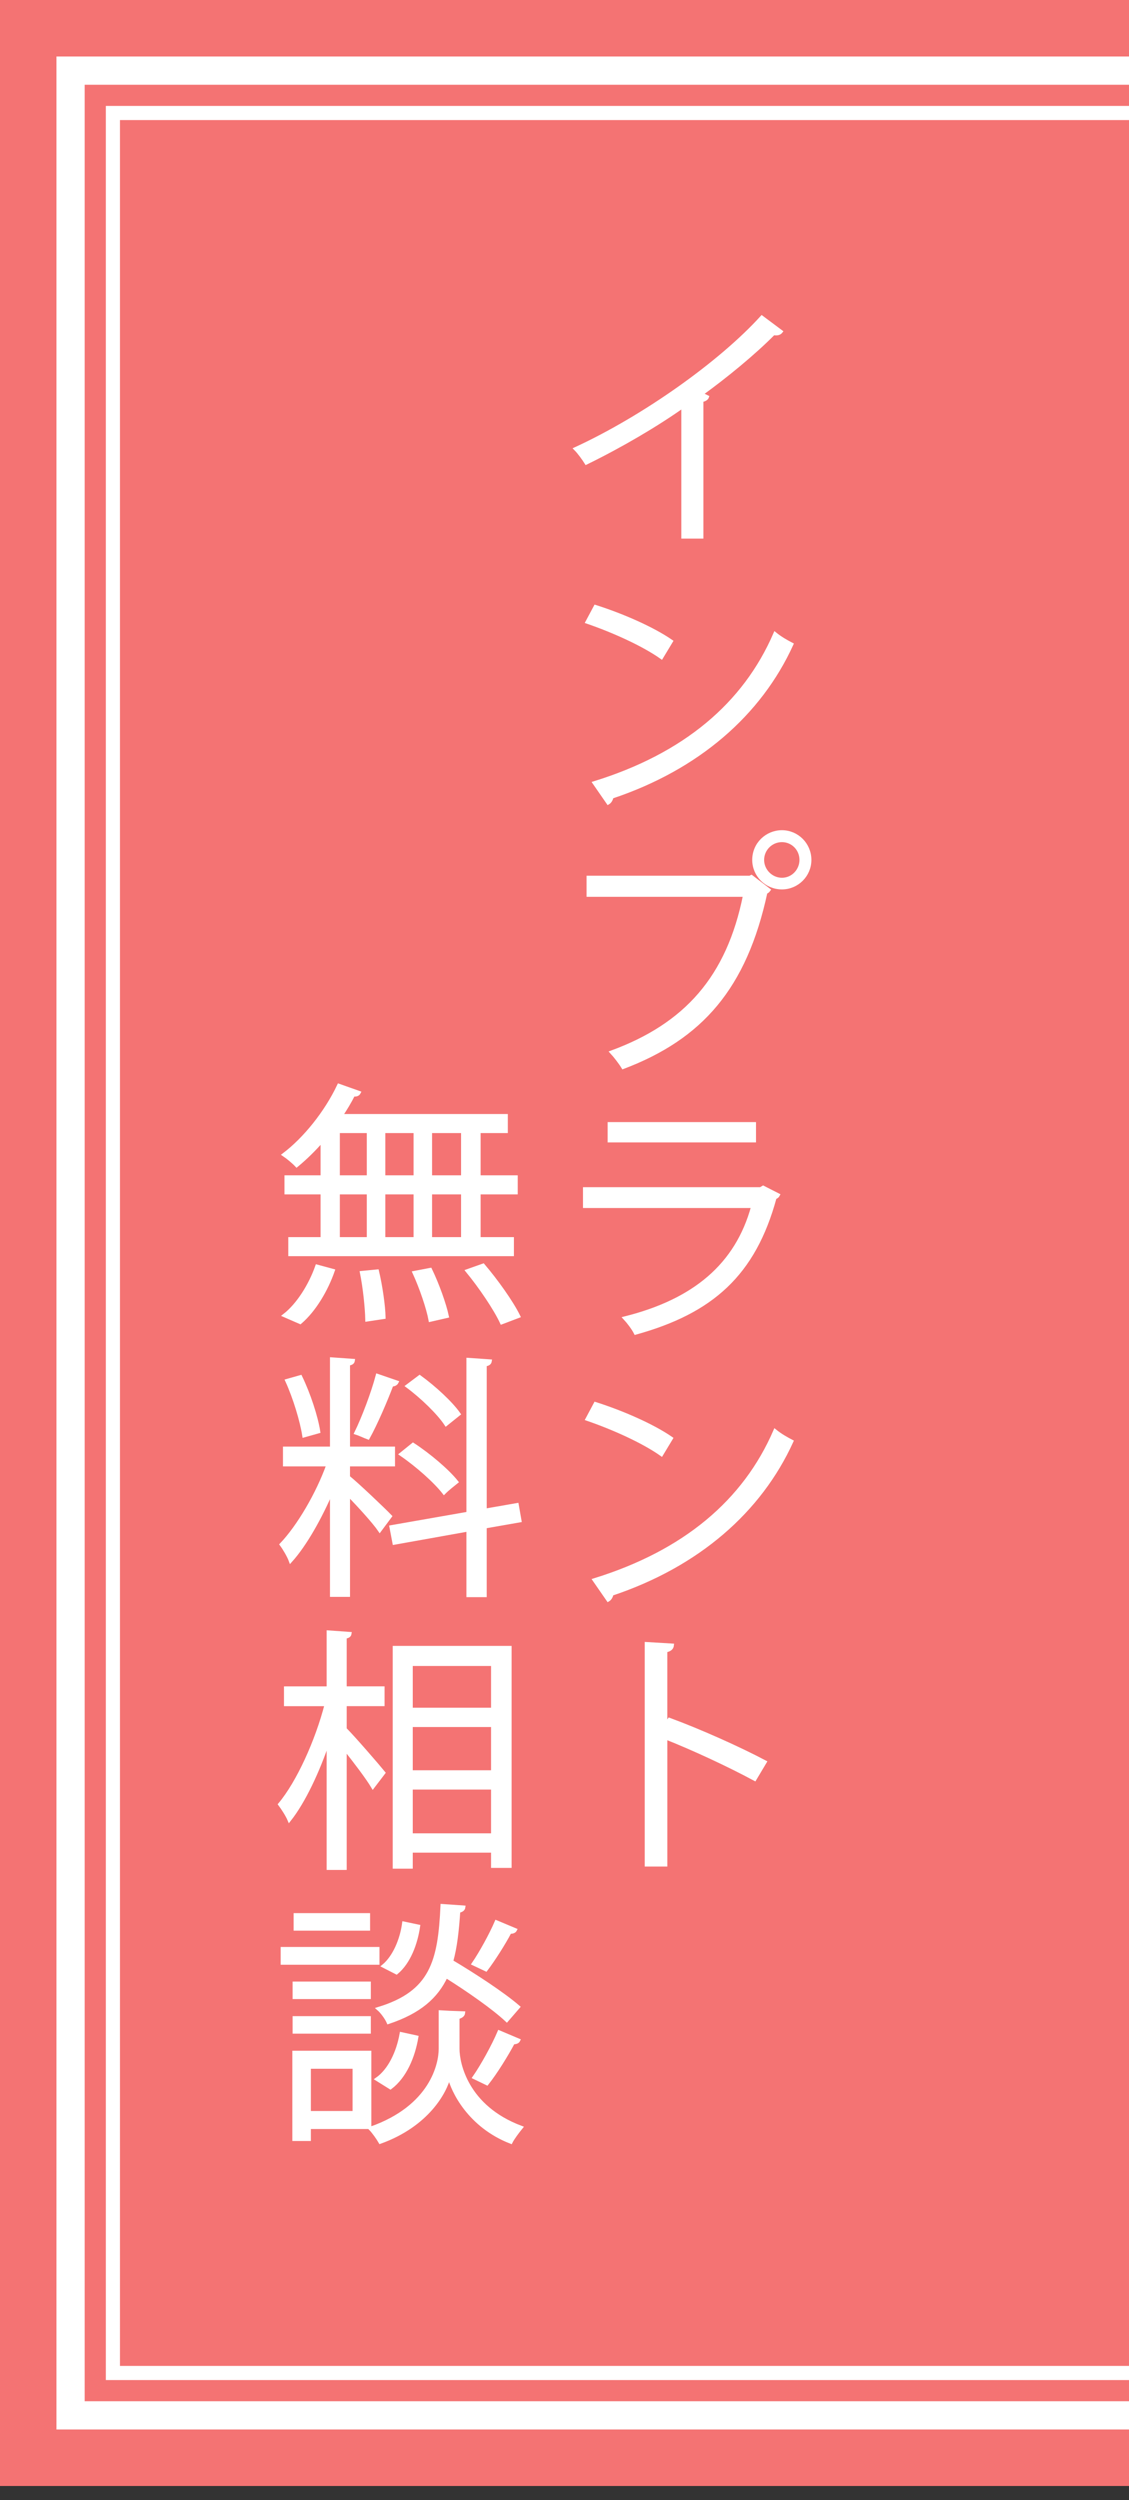
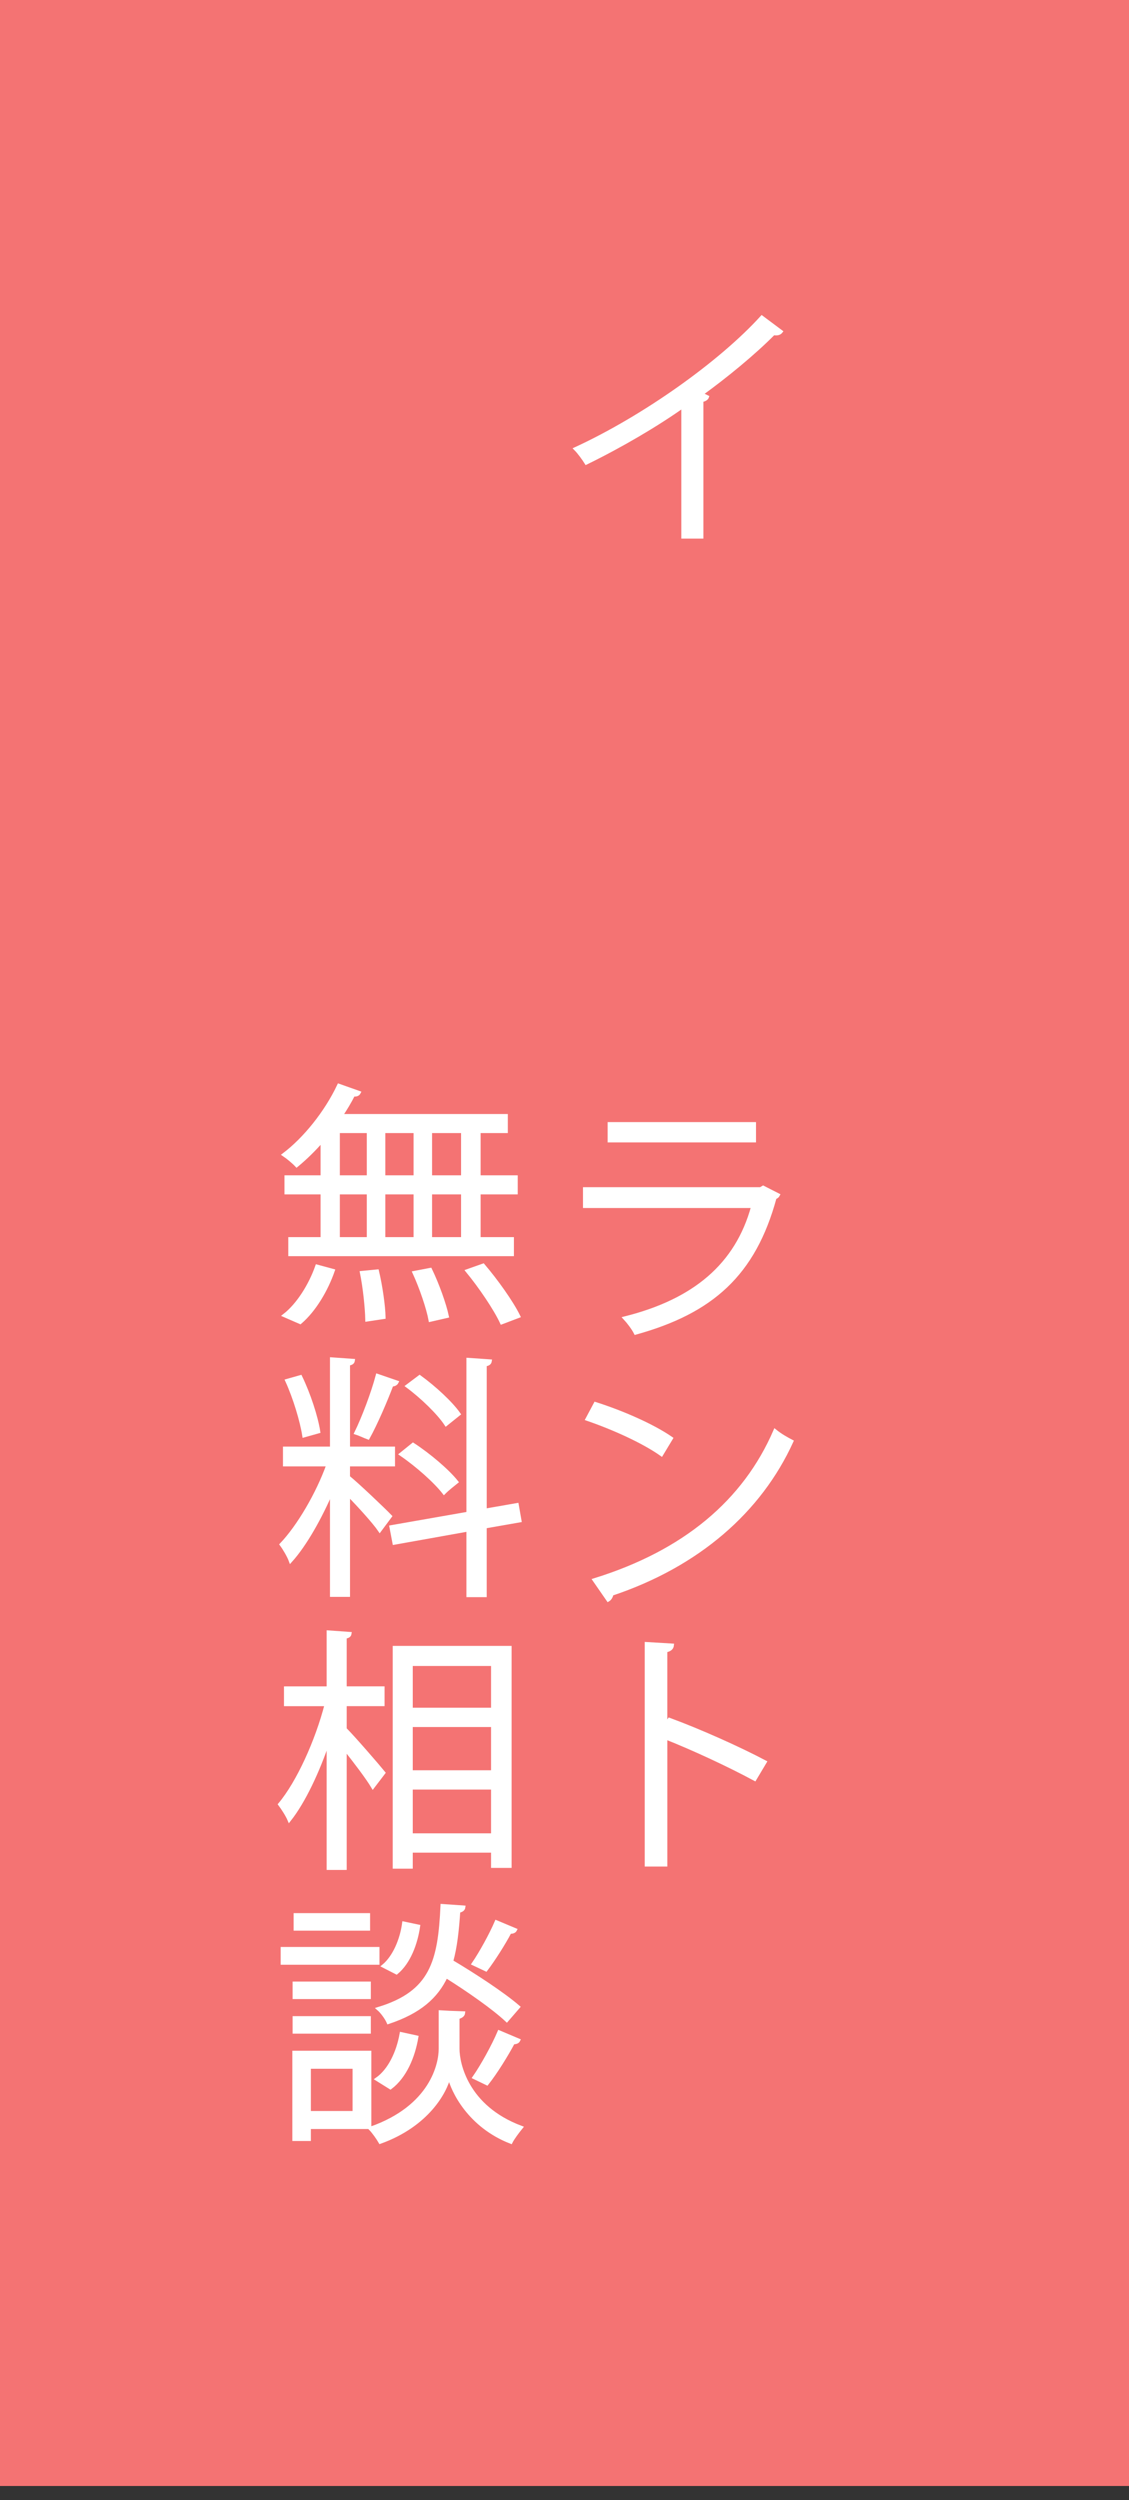
<svg xmlns="http://www.w3.org/2000/svg" xmlns:xlink="http://www.w3.org/1999/xlink" version="1.1" id="レイヤー_1" x="0px" y="0px" width="80px" height="177px" viewBox="0 0 80 177" enable-background="new 0 0 80 177" xml:space="preserve">
  <rect x="0" y="0" width="80" height="177" fill="#333333" stroke="none" />
  <g>
    <g>
      <g>
        <defs>
          <rect id="SVGID_1_" width="80" height="177" />
        </defs>
        <clipPath id="SVGID_2_">
          <use xlink:href="#SVGID_1_" overflow="visible" />
        </clipPath>
        <path clip-path="url(#SVGID_2_)" fill="#F47373" d="M0,0h80v176H0V0z" />
      </g>
    </g>
    <g>
      <g>
        <defs>
-           <rect id="SVGID_3_" width="80" height="177" />
-         </defs>
+           </defs>
        <clipPath id="SVGID_4_">
          <use xlink:href="#SVGID_3_" overflow="visible" />
        </clipPath>
        <g clip-path="url(#SVGID_4_)">
          <rect x="8" y="8" fill="none" stroke="#FFFFFF" stroke-miterlimit="10" width="82" height="160" />
          <g>
            <path fill="#FFFFFF" d="M82,6v164H6V6H82 M84,4H4v168h80V4L84,4z" />
          </g>
        </g>
      </g>
    </g>
    <g display="none">
      <g display="inline">
        <defs>
-           <rect id="SVGID_5_" width="80" height="177" />
-         </defs>
+           </defs>
        <clipPath id="SVGID_6_">
          <use xlink:href="#SVGID_5_" overflow="visible" />
        </clipPath>
        <g clip-path="url(#SVGID_6_)">
-           <path fill="#FFFFFF" d="M41.791,30.118c-0.98,0.333-2.201,0.573-3.588,0.74c0,1.165-0.019,2.459-0.019,3.532      c1.442-0.5,2.996-0.851,4.179-0.851c3.145,0,5.104,1.702,5.104,4.309c0,2.441-1.496,4.346-4.347,4.346      c-1.368,0-2.606-0.481-3.606-1.775c0.223-0.277,0.481-0.647,0.666-0.962c0.906,1.147,1.886,1.517,2.958,1.517      c1.961,0,2.996-1.405,2.996-3.125c0-1.793-1.314-3.199-3.791-3.181c-1.185,0.019-2.72,0.351-4.162,0.888      c0,1.369,0.037,3.569,0.037,4.087c0,1.665-1.092,2.94-2.903,2.94c-1.702,0-3.126-1.054-3.126-2.848      c0-1.184,0.851-2.515,2.312-3.551c0.666-0.462,1.517-0.943,2.46-1.332V30.95c-1.479,0.129-2.959,0.148-4.438,0.129l-0.019-1.257      c1.628,0.019,3.107,0,4.457-0.111v-3.458l1.868,0.111c-0.019,0.222-0.204,0.352-0.519,0.388      c-0.036,0.722-0.055,1.813-0.073,2.848c1.238-0.148,2.368-0.407,3.329-0.777L41.791,30.118z M36.982,39.568      c0-0.481-0.019-1.998-0.019-3.514c-0.685,0.314-1.331,0.703-1.887,1.091c-0.961,0.685-1.683,1.72-1.683,2.534      c0,0.961,0.629,1.757,1.887,1.757c0.943,0,1.701-0.647,1.701-1.849L36.982,39.568L36.982,39.568z M47.432,32.319      c-0.943-0.943-2.719-2.016-4.217-2.663l0.646-1.091c1.591,0.685,3.365,1.738,4.384,2.663L47.432,32.319z" />
+           <path fill="#FFFFFF" d="M41.791,30.118c-0.98,0.333-2.201,0.573-3.588,0.74c0,1.165-0.019,2.459-0.019,3.532      c1.442-0.5,2.996-0.851,4.179-0.851c3.145,0,5.104,1.702,5.104,4.309c0,2.441-1.496,4.346-4.347,4.346      c-1.368,0-2.606-0.481-3.606-1.775c0.223-0.277,0.481-0.647,0.666-0.962c0.906,1.147,1.886,1.517,2.958,1.517      c1.961,0,2.996-1.405,2.996-3.125c0-1.793-1.314-3.199-3.791-3.181c-1.185,0.019-2.72,0.351-4.162,0.888      c0,1.369,0.037,3.569,0.037,4.087c0,1.665-1.092,2.94-2.903,2.94c-1.702,0-3.126-1.054-3.126-2.848      c0-1.184,0.851-2.515,2.312-3.551c0.666-0.462,1.517-0.943,2.46-1.332V30.95c-1.479,0.129-2.959,0.148-4.438,0.129l-0.019-1.257      c1.628,0.019,3.107,0,4.457-0.111v-3.458l1.868,0.111c-0.019,0.222-0.204,0.352-0.519,0.388      c-0.036,0.722-0.055,1.813-0.073,2.848c1.238-0.148,2.368-0.407,3.329-0.777L41.791,30.118M36.982,39.568      c0-0.481-0.019-1.998-0.019-3.514c-0.685,0.314-1.331,0.703-1.887,1.091c-0.961,0.685-1.683,1.72-1.683,2.534      c0,0.961,0.629,1.757,1.887,1.757c0.943,0,1.701-0.647,1.701-1.849L36.982,39.568L36.982,39.568z M47.432,32.319      c-0.943-0.943-2.719-2.016-4.217-2.663l0.646-1.091c1.591,0.685,3.365,1.738,4.384,2.663L47.432,32.319z" />
          <path fill="#FFFFFF" d="M39.091,54.462h-5.475v9.857h-1.221V47.934h6.695L39.091,54.462L39.091,54.462z M37.907,48.951h-4.291      v1.702h4.291V48.951z M33.616,53.445h4.291v-1.85h-4.291V53.445z M43.418,61.656h-5.825v1.128h-1.184v-6.565h7.009V61.656z       M42.234,57.292h-4.644v3.292h4.644V57.292z M47.709,47.934v14.628c0,0.869-0.223,1.276-0.796,1.498      c-0.61,0.222-1.683,0.24-3.31,0.24c-0.058-0.351-0.277-0.943-0.463-1.294c0.646,0.019,1.258,0.037,1.773,0.037      c1.441,0,1.554,0,1.554-0.5v-8.082h-5.62v-6.528L47.709,47.934L47.709,47.934z M46.471,48.951H42.05v1.702h4.421V48.951z       M42.05,53.445h4.421v-1.85H42.05V53.445z" />
          <path fill="#FFFFFF" d="M34.56,70.892c-0.037,0.167-0.24,0.277-0.499,0.296c-0.222,1.387-0.352,3.051-0.352,4.605      c0,0.684,0.037,1.35,0.074,1.941c0.222,3.144,1.498,5.049,2.922,5.03c0.739,0,1.701-1.886,2.367-3.958      c0.259,0.259,0.758,0.61,1.072,0.795c-0.851,2.496-1.923,4.531-3.458,4.567c-2.349,0.037-3.977-2.811-4.235-6.361      c-0.056-0.703-0.074-1.479-0.074-2.312c0-1.628,0.093-3.403,0.278-4.975L34.56,70.892z M46.82,79.491      c-0.52-3.236-2.163-5.566-4.66-6.953l0.814-0.999c2.698,1.442,4.678,4.105,5.215,7.527L46.82,79.491z" />
          <path fill="#FFFFFF" d="M41.125,89.764c-0.057,0.166-0.186,0.24-0.389,0.276c1.83,2.479,5.197,5.104,8.101,6.455      c-0.296,0.276-0.61,0.702-0.813,1.071c-2.938-1.535-6.287-4.197-8.063-6.621c-1.535,2.295-4.642,5.013-7.878,6.771      c-0.167-0.276-0.519-0.722-0.777-0.979c3.292-1.7,6.51-4.604,7.989-7.084L41.125,89.764z M34.338,106.87v-7.49H45.73v7.49      h-1.258v-0.796h-8.915v0.796H34.338z M35.281,95.811h9.469v1.129h-9.469V95.811z M44.473,100.525h-8.914v4.42h8.914V100.525z" />
          <path fill="#FFFFFF" d="M36.039,111.406l1.868,0.188c-0.056,0.221-0.222,0.313-0.536,0.35c-0.074,0.869-0.13,1.889-0.167,2.646      c0.111,0.057,0.296,0.131,0.666,0.278c-0.222,0.442-0.592,1.44-0.759,2.235c-0.018,0.371-0.036,0.5-0.055,0.795      c1.997-1.461,4.086-2.235,6.047-2.235c3.234,0,4.938,2.198,4.938,5.308c0,3.885-3.053,5.643-8.045,6.084      c-0.111-0.388-0.277-0.83-0.463-1.184c4.587-0.426,7.176-1.721,7.176-4.883c0-2.258-1.165-4.104-3.697-4.104      c-1.943,0-3.885,0.759-5.975,2.44c0,2.662,0,5.861,0.019,8.32h-1.295c0.019-1.107,0-6.547,0.019-7.767      c-0.61,1.108-2.053,2.995-3.514,4.29l-0.685-1.091c1.461-1.313,3.403-3.515,4.217-5.493l0.056-1.518      c-0.722,0.131-2.183,0.277-3.644,0.313l-0.037-1.274c1.295,0,2.812-0.074,3.754-0.276L36.039,111.406z" />
-           <path fill="#FFFFFF" d="M44.454,132.887c0,0.186-0.13,0.277-0.407,0.352c0.074,1.296,0.13,2.813,0.166,4.197      c1.462-0.24,2.867-0.461,3.958-0.629l0.111,1.295c-1.11,0.11-2.554,0.314-4.052,0.557c0.02,1.699-0.02,3.197-0.203,4.104      c-0.221,1.092-1.016,1.721-2.07,1.721c-0.758,0-1.831-0.26-2.848-0.813c0.092-0.275,0.166-0.738,0.222-1.091      c1.036,0.555,1.979,0.721,2.423,0.721c1.109,0,1.275-1.091,1.184-4.456c-2.127,0.352-4.346,0.723-6.027,1.018      c0.037,1.758,0.074,3.438,0.148,4.477c0.222,2.811,1.608,2.979,4.271,2.979c1.519,0,3.514-0.094,4.846-0.276l0.037,1.257      c-1.313,0.146-3.183,0.204-4.733,0.204c-2.868,0-5.381-0.073-5.696-4.051c-0.093-1.035-0.13-2.646-0.166-4.364      c-1.147,0.204-2.663,0.499-3.606,0.686l-0.204-1.238c0.98-0.146,2.516-0.426,3.792-0.629c-0.019-1.608-0.037-3.348-0.037-4.754      l1.831,0.168c-0.019,0.203-0.167,0.313-0.463,0.351c-0.019,1.129-0.019,2.608,0,3.995l5.992-0.999      c-0.058-1.571-0.13-3.365-0.239-4.862L44.454,132.887z" />
        </g>
      </g>
    </g>
  </g>
  <g>
    <path fill="#FFFFFF" stroke="#FFFFFF" stroke-width="0.25" stroke-miterlimit="10" d="M55.335,23.477   c-0.072,0.09-0.18,0.144-0.342,0.144c-0.054,0-0.108,0-0.18-0.018c-1.387,1.404-3.386,3.043-5.132,4.303   c0.144,0.054,0.36,0.162,0.432,0.198c-0.036,0.108-0.198,0.216-0.396,0.234v9.669h-1.314v-9.255   c-1.909,1.351-4.394,2.809-6.86,4.015c-0.18-0.288-0.504-0.738-0.756-0.99c4.915-2.269,10.299-6.122,13.197-9.309L55.335,23.477z" />
-     <path fill="#FFFFFF" stroke="#FFFFFF" stroke-width="0.25" stroke-miterlimit="10" d="M42.191,42.953   c1.872,0.594,4.033,1.53,5.365,2.449l-0.684,1.134c-1.297-0.918-3.422-1.873-5.258-2.503L42.191,42.953z M42.119,55.43   c6.392-1.98,10.642-5.563,12.802-10.551c0.378,0.306,0.792,0.541,1.171,0.738c-2.251,4.934-6.645,8.769-12.748,10.803   c-0.019,0.162-0.126,0.342-0.252,0.415L42.119,55.43z" />
-     <path fill="#FFFFFF" stroke="#FFFFFF" stroke-width="0.25" stroke-miterlimit="10" d="M41.688,62.124h11.451l0.107-0.054   l1.225,0.937c-0.054,0.072-0.107,0.126-0.216,0.162c-1.459,6.77-4.592,10.299-10.102,12.388c-0.197-0.324-0.558-0.792-0.81-1.063   c5.239-1.927,8.265-5.275,9.435-11.127H41.688V62.124z M55.407,58.9c1.08,0,1.963,0.882,1.963,1.98   c0,1.081-0.883,1.963-1.963,1.963c-1.099,0-1.98-0.882-1.98-1.963C53.427,59.747,54.345,58.9,55.407,58.9z M56.775,60.881   c0-0.774-0.612-1.386-1.368-1.386s-1.387,0.612-1.387,1.386c0,0.756,0.631,1.387,1.387,1.387   C56.199,62.268,56.775,61.602,56.775,60.881z" />
    <path fill="#FFFFFF" stroke="#FFFFFF" stroke-width="0.25" stroke-miterlimit="10" d="M55.137,84.606   c-0.036,0.072-0.126,0.145-0.233,0.181c-1.477,5.438-4.483,8.084-9.867,9.578c-0.162-0.324-0.504-0.774-0.756-1.044   c4.897-1.225,7.939-3.745,9.074-7.923h-11.92v-1.224h12.46l0.181-0.108L55.137,84.606z M53.444,80.753H43.182v-1.188h10.263V80.753   z" />
    <path fill="#FFFFFF" stroke="#FFFFFF" stroke-width="0.25" stroke-miterlimit="10" d="M42.191,99.383   c1.872,0.595,4.033,1.531,5.365,2.449l-0.684,1.134c-1.297-0.918-3.422-1.872-5.258-2.502L42.191,99.383z M42.119,111.861   c6.392-1.981,10.642-5.564,12.802-10.552c0.378,0.307,0.792,0.54,1.171,0.738c-2.251,4.934-6.645,8.769-12.748,10.804   c-0.019,0.162-0.126,0.342-0.252,0.414L42.119,111.861z" />
    <path fill="#FFFFFF" stroke="#FFFFFF" stroke-width="0.25" stroke-miterlimit="10" d="M53.48,125.954   c-1.837-0.99-4.357-2.161-6.319-2.936v9.003h-1.351v-15.646l1.818,0.108c-0.019,0.197-0.162,0.324-0.468,0.378v5.258l0.27-0.379   c2.106,0.774,4.897,2.017,6.771,3.007L53.48,125.954z" />
    <path fill="#FFFFFF" stroke="#FFFFFF" stroke-width="0.25" stroke-miterlimit="10" d="M22.84,83.334v-2.611   c-0.576,0.667-1.207,1.278-1.819,1.783c-0.216-0.234-0.63-0.576-0.9-0.757c1.477-1.116,2.989-2.989,3.89-4.897l1.423,0.504   c-0.055,0.108-0.181,0.18-0.396,0.144c-0.252,0.504-0.559,1.008-0.883,1.495h11.704v1.098h-1.927v3.241h2.629v1.099h-2.629v3.276   h2.358v1.099H20.553v-1.099h2.287v-3.276h-2.558v-1.099H22.84z M23.596,89.96c-0.468,1.351-1.314,2.791-2.323,3.655l-1.116-0.486   c0.973-0.757,1.837-2.143,2.305-3.476L23.596,89.96z M23.956,80.093v3.241h2.16v-3.241H23.956z M23.956,84.433v3.276h2.16v-3.276   H23.956z M26.009,93.435c-0.019-0.846-0.162-2.25-0.379-3.331l1.099-0.107c0.252,1.062,0.45,2.448,0.468,3.259L26.009,93.435z    M29.43,80.093h-2.251v3.241h2.251V80.093z M29.43,84.433h-2.251v3.276h2.251V84.433z M30.491,93.453   c-0.161-0.864-0.647-2.287-1.134-3.35l1.134-0.216c0.505,1.044,1.009,2.449,1.188,3.295L30.491,93.453z M32.796,83.334v-3.241   h-2.305v3.241H32.796z M32.796,87.709v-3.276h-2.305v3.276H32.796z M35.551,93.633c-0.45-0.973-1.512-2.539-2.431-3.655   l1.117-0.396c0.936,1.098,2.016,2.61,2.502,3.601L35.551,93.633z" />
    <path fill="#FFFFFF" stroke="#FFFFFF" stroke-width="0.25" stroke-miterlimit="10" d="M24.676,103.692v0.883   c0.63,0.504,2.539,2.322,2.971,2.772l-0.738,0.99c-0.378-0.558-1.44-1.729-2.232-2.538v7.13h-1.17v-7.383   c-0.811,1.891-1.891,3.817-2.917,4.952c-0.126-0.343-0.433-0.864-0.648-1.152c1.206-1.261,2.575-3.583,3.313-5.654h-3.079v-1.152   h3.331v-6.319l1.513,0.107c-0.019,0.126-0.108,0.198-0.343,0.234v5.978h3.188v1.152H24.676z M21.291,97.48   c0.594,1.225,1.116,2.827,1.278,3.871l-1.026,0.288c-0.162-1.044-0.648-2.664-1.206-3.889L21.291,97.48z M28.115,97.859   c-0.055,0.107-0.181,0.18-0.36,0.18c-0.414,1.099-1.116,2.736-1.675,3.745c-0.198-0.072-0.666-0.288-0.846-0.342   c0.521-1.063,1.188-2.827,1.513-4.052L28.115,97.859z M36.829,107.654l-2.466,0.432v4.861h-1.188v-4.646l-5.24,0.937l-0.216-1.134   l5.456-0.955V96.257l1.548,0.107c-0.018,0.126-0.107,0.217-0.359,0.252v10.317l2.269-0.396L36.829,107.654z M29.268,102.271   c1.134,0.738,2.448,1.854,3.079,2.646c-0.721,0.576-0.793,0.666-0.883,0.756c-0.612-0.792-1.908-1.944-3.043-2.719L29.268,102.271z    M29.735,97.48c1.045,0.757,2.232,1.854,2.773,2.629l-0.9,0.721c-0.522-0.792-1.693-1.927-2.737-2.701L29.735,97.48z" />
    <path fill="#FFFFFF" stroke="#FFFFFF" stroke-width="0.25" stroke-miterlimit="10" d="M24.442,120.666v1.746   c0.63,0.63,2.34,2.61,2.736,3.097l-0.756,0.99c-0.36-0.612-1.261-1.8-1.98-2.7v8.462h-1.171v-9.057   c-0.738,2.197-1.746,4.34-2.772,5.636c-0.145-0.342-0.45-0.81-0.666-1.099c1.296-1.548,2.628-4.482,3.295-7.075h-2.881v-1.152   h3.024v-3.962l1.513,0.108c-0.019,0.126-0.108,0.198-0.342,0.234v3.619h2.683v1.152H24.442z M27.953,116.65h8.174v15.467h-1.206   v-1.08h-5.798v1.134h-1.17V116.65z M34.921,117.82h-5.798v3.205h5.798V117.82z M29.123,122.142v3.313h5.798v-3.313H29.123z    M29.123,129.92h5.798v-3.349h-5.798V129.92z" />
    <path fill="#FFFFFF" stroke="#FFFFFF" stroke-width="0.25" stroke-miterlimit="10" d="M26.765,137.964v1.008h-6.752v-1.008H26.765z    M26.188,145.31v5.294h-4.285v0.846h-1.063v-6.14H26.188z M26.152,140.412v0.99h-5.294v-0.99H26.152z M20.858,143.852v-0.99h5.294   v0.99H20.858z M26.099,135.569v0.99h-5.168v-0.99H26.099z M25.108,146.336h-3.205v3.241h3.205V146.336z M32.832,142.519   c-0.018,0.145-0.162,0.252-0.396,0.307v2.232c0,1.009,0.594,4.105,4.483,5.563c-0.234,0.288-0.576,0.738-0.721,1.026   c-2.917-1.134-4.123-3.583-4.375-4.682c-0.252,1.117-1.53,3.476-4.88,4.682c-0.144-0.252-0.468-0.72-0.702-0.954   c4.376-1.53,4.97-4.592,4.97-5.636v-2.61l0.63,0.036L32.832,142.519z M29.52,144.229c-0.234,1.387-0.828,2.791-1.854,3.565   l-0.954-0.595c0.899-0.63,1.494-1.891,1.729-3.205L29.52,144.229z M32.851,135.028c-0.019,0.145-0.145,0.234-0.36,0.271   c-0.09,1.351-0.216,2.539-0.504,3.565c1.639,0.972,3.673,2.305,4.735,3.223l-0.811,0.937c-0.918-0.864-2.719-2.125-4.303-3.115   c-0.685,1.458-1.873,2.521-4.088,3.259c-0.126-0.288-0.432-0.72-0.702-0.954c3.781-1.152,4.34-3.349,4.52-7.292L32.851,135.028z    M27.179,139.188c0.756-0.63,1.278-1.836,1.44-3.024l1.026,0.216c-0.18,1.225-0.666,2.539-1.549,3.277L27.179,139.188z    M33.553,139.026c0.54-0.793,1.242-2.071,1.62-2.953l1.333,0.558c-0.055,0.108-0.198,0.162-0.379,0.145   c-0.414,0.792-1.134,1.927-1.692,2.665L33.553,139.026z M36.739,144.445c-0.054,0.108-0.18,0.162-0.378,0.162   c-0.45,0.847-1.225,2.106-1.854,2.899l-0.9-0.433c0.576-0.828,1.351-2.232,1.765-3.205L36.739,144.445z" />
  </g>
</svg>